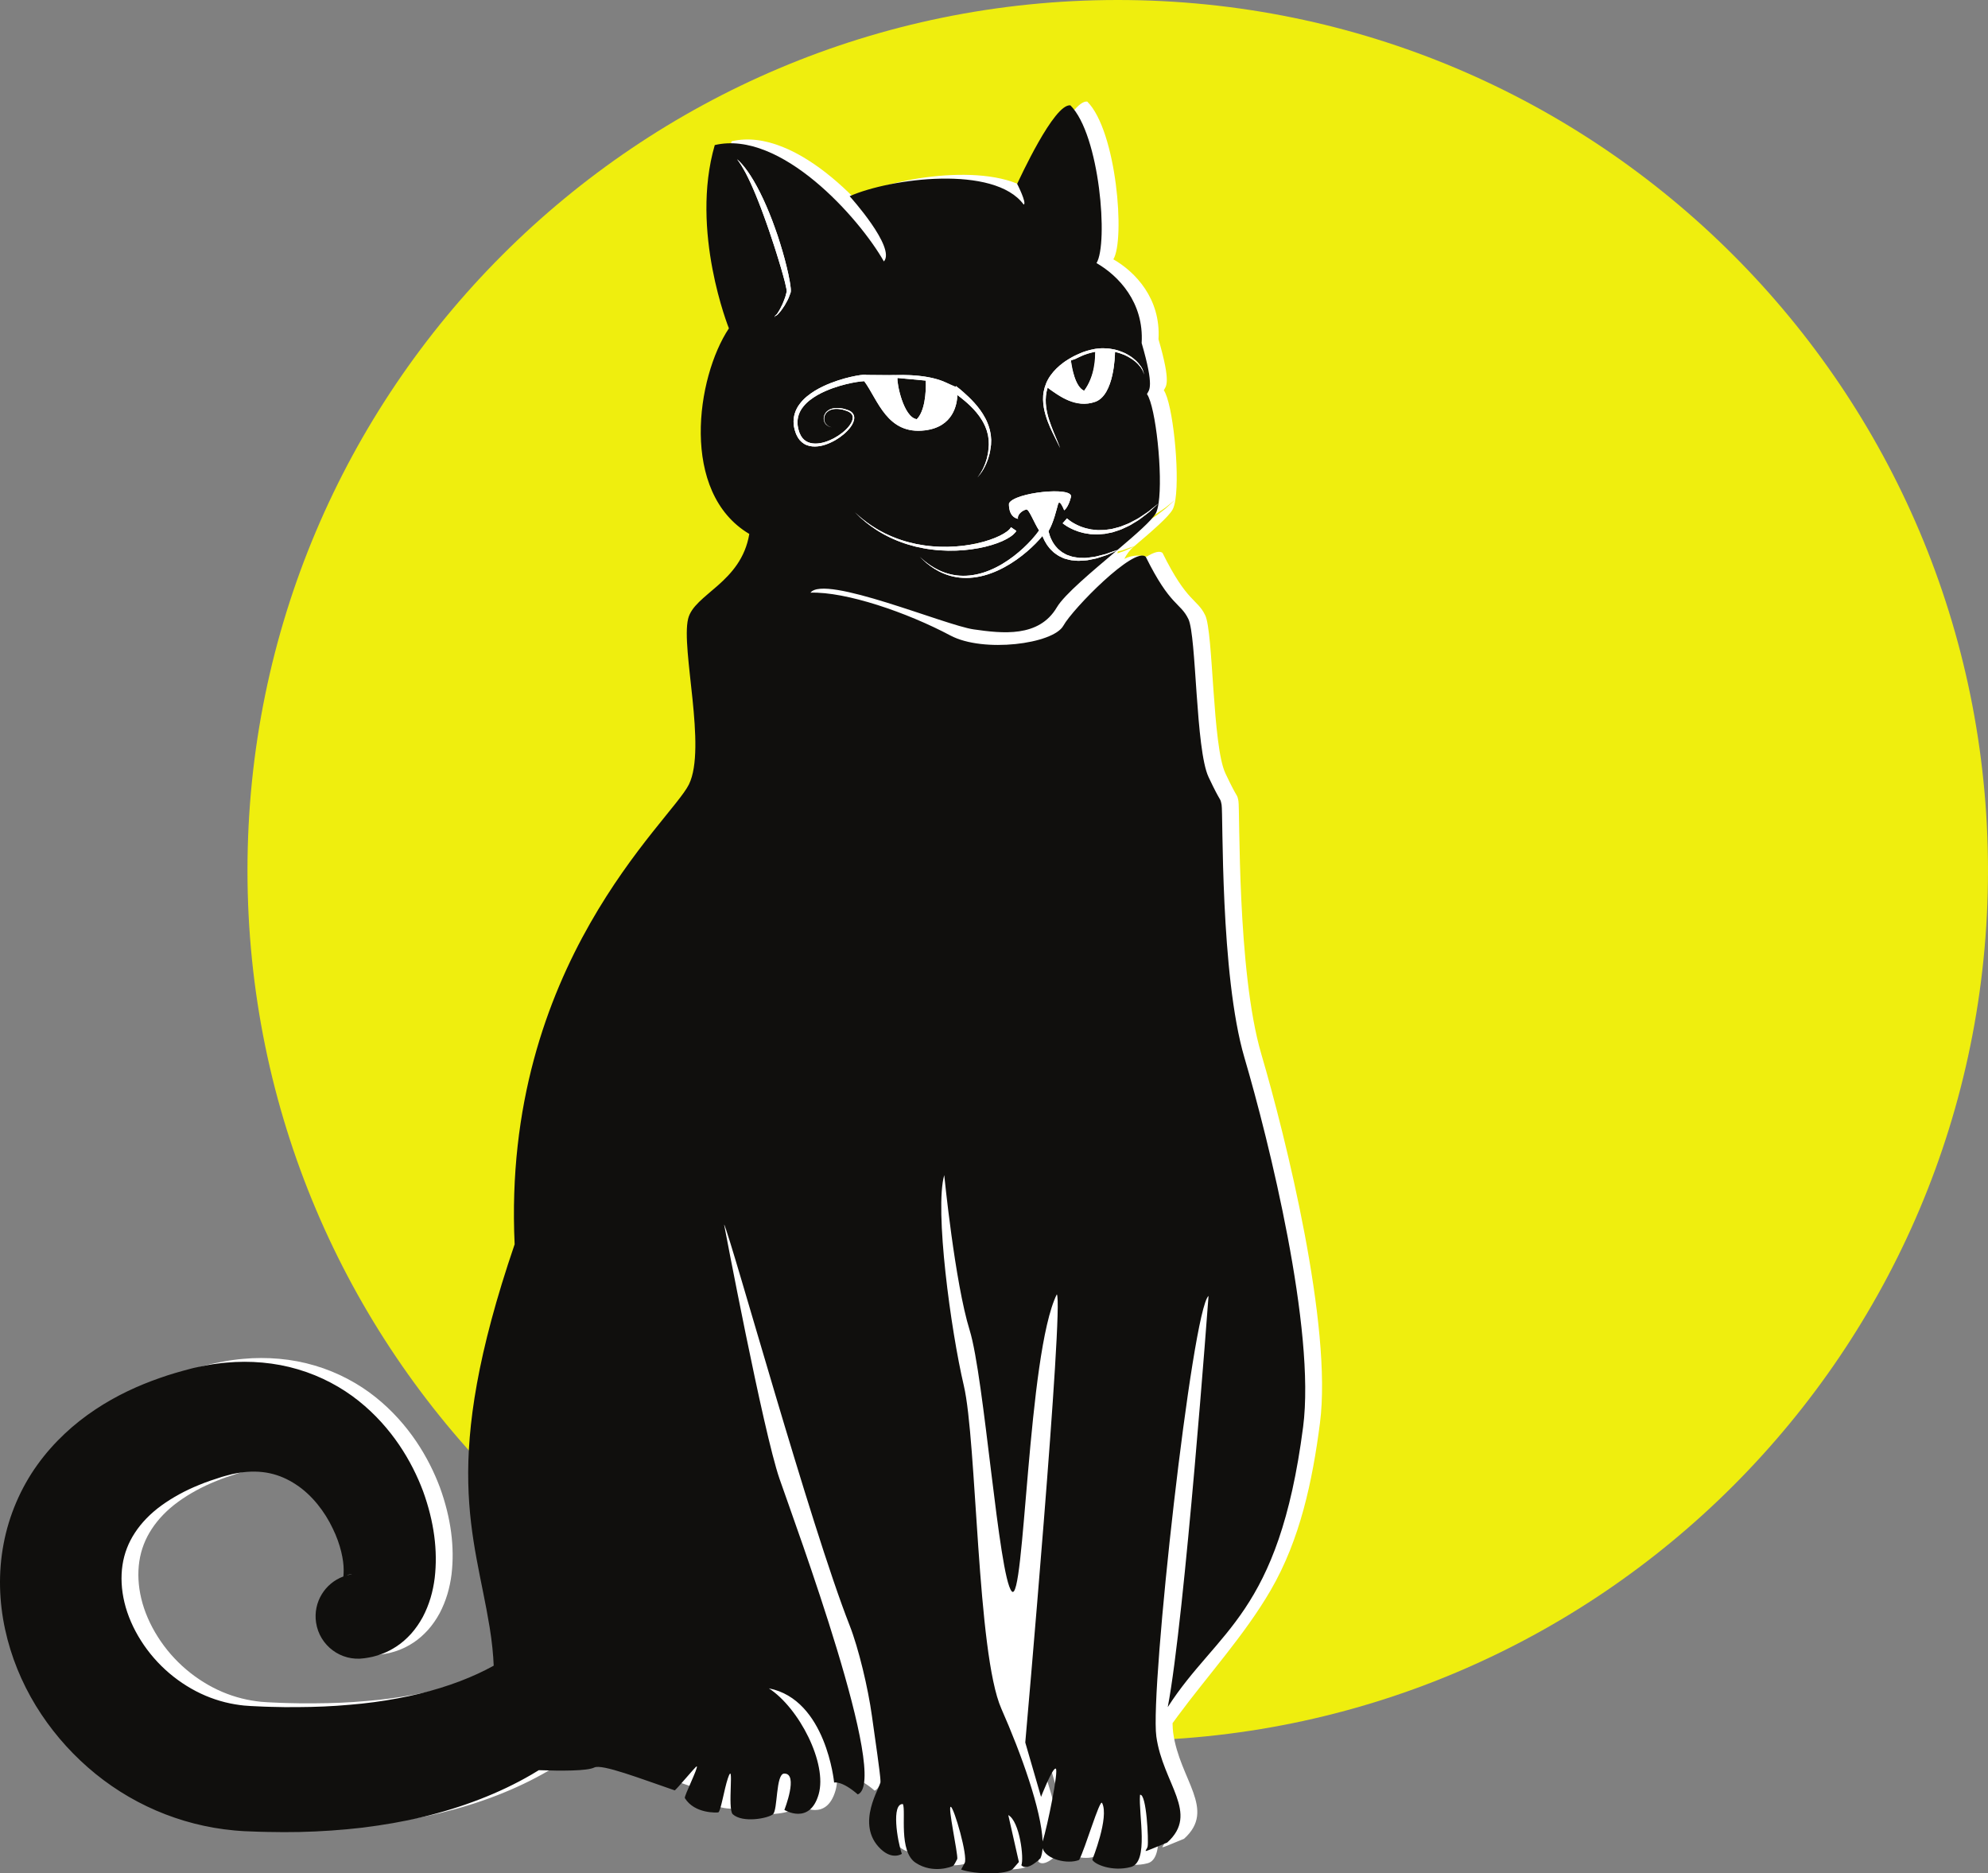
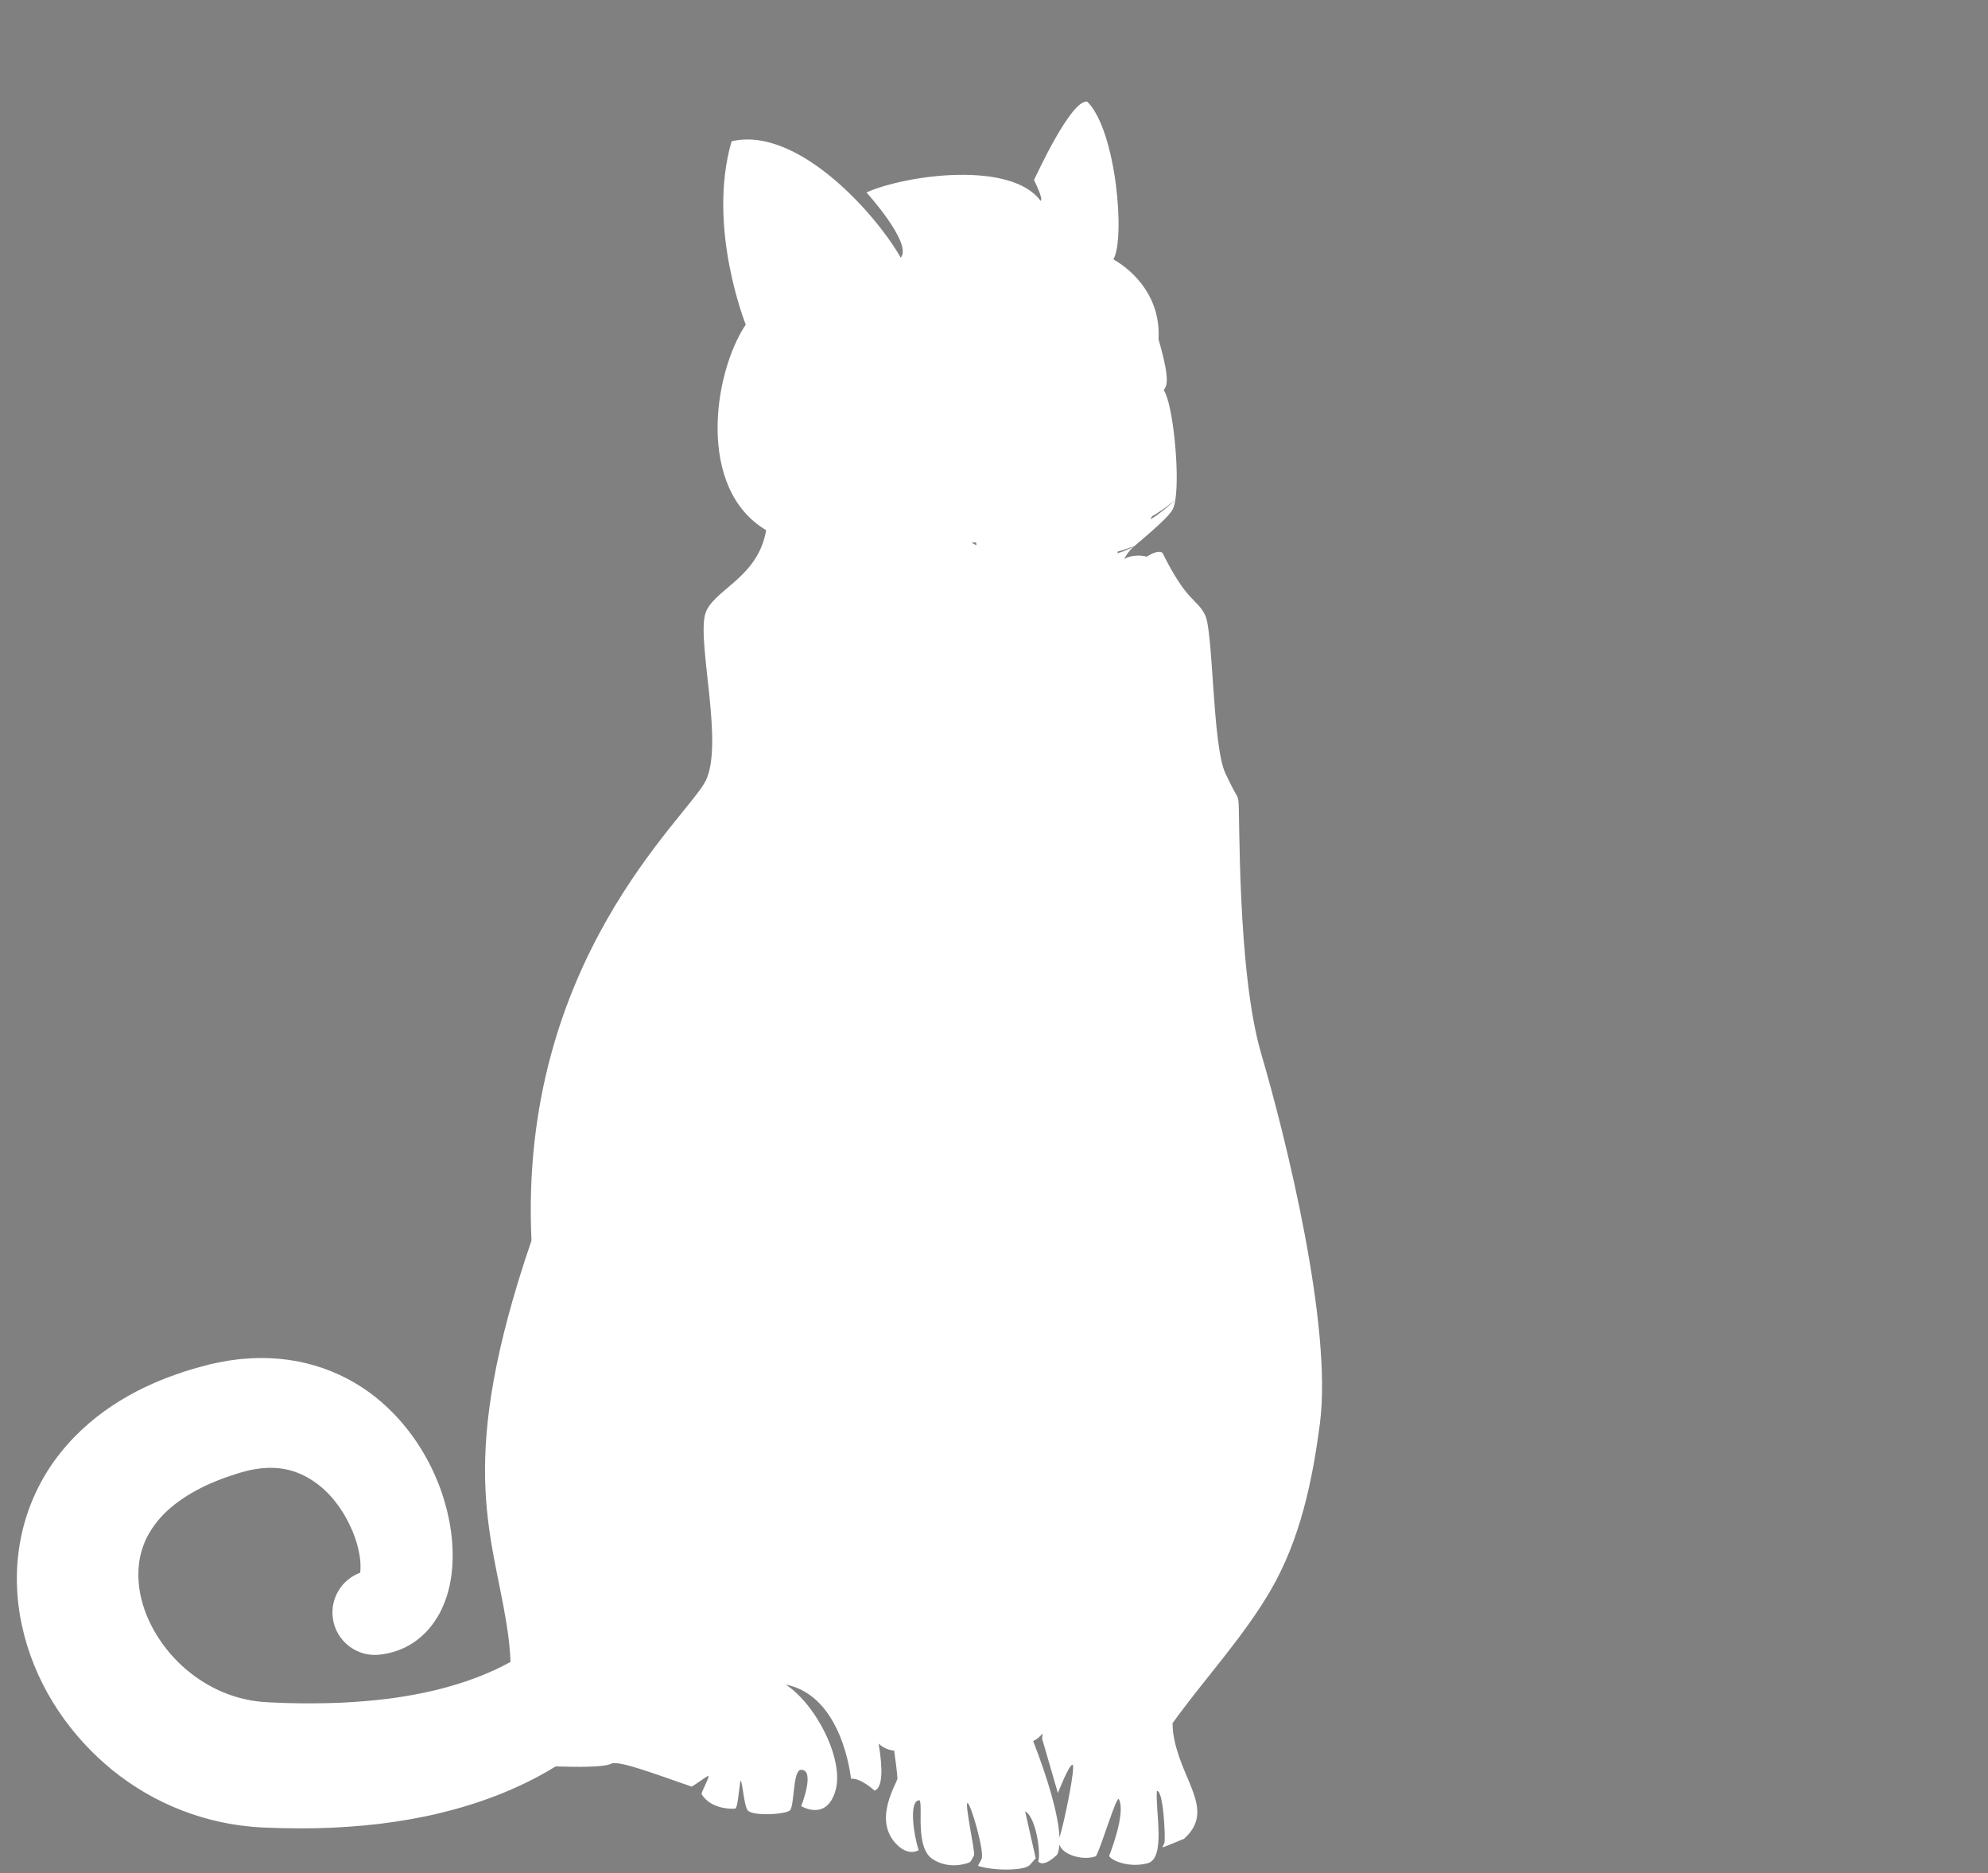
<svg xmlns="http://www.w3.org/2000/svg" version="1.1" viewBox="0 0 675.74 636.67" xml:space="preserve">
  <rect x="0" y="0" width="675.74" height="636.67" fill="#808080" stroke="none" />
-   <path d="m675.74 295.81c0 163.37-132.44 295.8-295.81 295.8-163.37 0-295.81-132.43-295.81-295.8 0-163.38 132.44-295.81 295.81-295.81 163.37 0 295.81 132.43 295.81 295.81" fill="#efee0e" />
  <path d="m360.13 624.54v4e-3c-0.304-7.934-4.168-20.532-8.936-32.833 1.199-0.6 2.289-1.458 3.189-2.598-0.101 1.159-0.156 1.787-0.156 1.787l5.361 18.484s3.881-9.98 4.988-9.612c1.109 0.369-2.771 19.408-4.447 24.768m-29.885-440.1c0.507-0.033 0.996-0.089 1.495-0.133 0.061 0.345 0.125 0.692 0.184 1.037-0.561-0.297-1.124-0.595-1.679-0.904m98.473 173.74c-8.317-28.28-7.209-83.179-7.764-85.951-0.553-2.773 0 0-4.436-9.428-4.435-9.427-4.083-47.965-6.856-53.696-2.772-5.729-6.081-4.159-14.493-21.165-0.953-0.885-2.937-0.264-5.425 1.245-0.865-0.233-1.804-0.373-2.833-0.373-1.856 0-3.433 0.424-4.756 1.133 0.833-1.597 1.845-2.999 3.117-4.077-0.14 0.061-0.292 0.129-0.467 0.207-0.387 0.172-0.859 0.38-1.397 0.619-0.545 0.22-1.136 0.552-1.831 0.763-0.555 0.181-1.155 0.379-1.775 0.583 0.053-0.208 0.105-0.416 0.155-0.624 0.4-0.099 0.784-0.196 1.153-0.288 0.707-0.159 1.311-0.445 1.868-0.624 0.553-0.2 1.036-0.373 1.432-0.516 0.789-0.283 1.237-0.444 1.248-0.448-9e-3 4e-3 -0.447 0.197-1.211 0.536l-0.324 0.144c0.235-0.084 0.449-0.161 0.644-0.232 0.249-0.089 0.452-0.163 0.631-0.227l0.263-0.223c6.163-5.228 11.596-9.953 12.928-12.385 0.412-0.749 0.721-1.917 0.945-3.381-4e-3 3e-3 -0.412 0.377-1.124 1.031-0.359 0.329-0.793 0.729-1.293 1.188-0.497 0.461-1.051 0.992-1.736 1.475-0.665 0.507-1.388 1.055-2.152 1.635-0.667 0.503-1.439 0.931-2.211 1.403 0.211-0.344 0.407-0.695 0.576-1.064 0.472-0.244 0.932-0.491 1.353-0.768 0.789-0.527 1.537-1.023 2.227-1.483 0.709-0.436 1.289-0.928 1.813-1.355 0.525-0.425 0.984-0.796 1.36-1.101 0.752-0.609 1.183-0.957 1.187-0.96 1.481-9.729-0.936-32.807-3.948-37.145 0.692-1.385 2.633-2.079-1.803-17.329 0.832-13.863-7.948-22.92-15.343-27.172 4.068-6.653 1.109-43.623-8.872-53.604-5.544-0.74-17.364 25.196-18.104 26.676 0 0 3.399 6.653 2.219 7.036-9.981-13.587-45.299-8.943-59.161-2.843 0 0 15.804 17.468 11.645 22.181-8.317-14.696-35.028-44.825-57.487-39.557-8.503 29.207 4.807 62.293 4.807 62.293-11.091 16.635-16.729 55.821 6.931 69.871-2.772 16.636-18.745 20.412-20.795 28.835-2.495 10.259 6.377 43.808 0.277 56.285s-63.679 61.276-59.243 156.29c-25.508 74.676-13.679 98.336-8.503 130.13 0.823 5.05 1.232 9.355 1.387 13.088-1.705 0.933-3.484 1.84-5.351 2.704-7.804 3.609-17.043 6.519-27.399 8.419-5.167 0.973-10.62 1.705-16.284 2.165-5.659 0.519-11.539 0.761-17.579 0.79-3.019 0.038-6.08 8e-3 -9.177-0.09-1.544-0.031-3.103-0.1-4.668-0.179l-1.173-0.055-0.588-0.026-0.293-0.013-0.06-3e-3 -2.312-0.167c-1.769-0.178-4.227-0.559-6.451-1.125-2.255-0.566-4.481-1.308-6.658-2.235-4.352-1.853-8.51-4.436-12.255-7.609-3.739-3.175-7.039-6.961-9.644-11.091-2.62-4.12-4.567-8.568-5.619-12.975-1.061-4.411-1.257-8.728-0.669-12.692 0.601-3.976 2.007-7.617 4.224-10.993 2.207-3.377 5.238-6.522 9.002-9.255 3.761-2.719 8.124-5.117 12.861-7.013 2.342-0.986 4.812-1.802 7.279-2.586l0.231-0.075c0.395-0.105-0.412 0.101-0.275 0.065l0.141-0.037 0.56-0.159 1.12-0.315c0.901-0.263 1.093-0.28 1.524-0.396l0.593-0.159 0.745-0.148c0.496-0.104 0.992-0.211 1.472-0.272 7.793-1.271 13.973 0.309 19.468 3.939 5.512 3.572 9.879 9.347 12.5 14.909 2.744 5.535 3.759 10.953 3.736 14.041-4e-3 0.759-0.015 1.397-0.056 1.835-0.019 0.198-0.036 0.357-0.045 0.483-6.273 2.304-10.292 8.755-9.283 15.628 1.159 7.877 8.485 13.325 16.363 12.166 0 0 0.244-0.036 0.724-0.106 0.484-0.084 1.189-0.179 2.144-0.401 1.892-0.461 4.887-1.355 8.231-3.589 1.675-1.102 3.316-2.545 4.86-4.242 1.511-1.696 2.841-3.628 3.968-5.701 1.081-2.05 1.955-4.224 2.629-6.452 0.663-2.226 1.123-4.481 1.413-6.799 1.076-9.22-0.177-19.053-3.945-29.458-1.944-5.173-4.556-10.481-8.104-15.724-3.553-5.223-8.06-10.409-13.795-14.988-5.712-4.568-12.76-8.403-20.591-10.717-7.821-2.34-16.312-3.048-24.472-2.287-1.031 0.077-2.04 0.207-3.052 0.341l-1.523 0.207-1.665 0.289c-1.074 0.193-2.402 0.444-2.996 0.583l-1.137 0.244-0.571 0.123-0.143 0.032-0.556 0.143-0.329 0.087c-3.521 0.921-7.093 1.921-10.705 3.219-7.211 2.516-14.627 5.901-21.793 10.671-7.15 4.745-14.073 10.983-19.682 18.783-5.604 7.782-9.667 17.153-11.478 26.876-1.863 9.73-1.519 19.689 0.498 28.999 2.013 9.331 5.629 18.079 10.44 25.968 4.821 7.885 10.811 14.952 17.706 20.988 6.884 6.048 14.728 11.019 23.156 14.647 4.21 1.817 8.56 3.301 12.984 4.432 4.452 1.128 8.771 1.907 13.786 2.366l2.544 0.193 0.808 0.047 1.025 0.038 1.365 0.053c1.817 0.075 3.631 0.142 5.447 0.164 3.625 0.083 7.243 0.088 10.843 0.016 7.201-0.163 14.335-0.659 21.351-1.471 7.009-0.879 13.901-2.034 20.593-3.658 13.369-3.219 25.972-8.024 36.879-14.378 0.849-0.485 1.668-0.997 2.495-1.503 7.599 0.272 16.456 0.295 18.864-0.911 2.597-1.298 15.873 3.856 27.311 7.764 0.337 0.116 5.359-3.724 5.684-3.604 0.648 0.24-2.564 5.676-2.217 6.239 3.327 5.405 11.065 4.952 11.367 4.851 0.832-0.277 1.109-4.713 1.664-8.595 0.555-3.881 1.109 6.84 2.496 9.059 1.385 2.217 12.753 1.571 14.417 0.184 1.664-1.387 0.924-13.77 3.824-13.831 4.989-0.105 0.057 12.352 0.057 12.352s8.595 5.267 11.645-5.268c3.051-10.536-6.655-29.391-16.913-36.044 19.501 3.79 22.181 32.023 22.181 32.023s2.495-0.784 8.041 4.021c2.731-1.092 2.832-7.193 1.359-15.993 1.372 1.298 3.131 2.173 5.288 2.409 0.551 3.972 0.976 7.284 1.116 9.387 0.092 1.383-8.845 14.292 0 22.734 4.067 3.883 7.209 1.663 7.209 1.663-1.572-4.527-3.605-17.19 0.369-16.912 1.085 2.465-1.571 16.081 4.344 19.964 5.915 3.881 12.385 1.285 12.755 1.008 0.368-0.278 1.385-2.356 1.385-2.356 0.185-2.033-3.327-17.969-2.217-17.692 1.109 0.276 5.915 16.893 4.713 19.11l-1.203 2.219c4.621 1.664 15.759 1.869 17.7-0.349l1.94-2.217-3.604-15.943c3.881 2.079 5.408 14.833 4.436 17.051 2.081 2.219 6.516-2.401 6.516-2.401 0.388-0.907 0.612-2.044 0.701-3.364 1.207 3.789 8.528 5.515 12.424 3.956 2.032-3.696 7.029-20.877 7.808-19.361 2.496 4.851-3.327 19.269-3.327 19.269 0.74 1.604 6.793 4.16 13.079 2.496 6.283-1.663 2.587-17.884 3.141-24.539 2.217-0.555 2.957 15.667 2.588 17.513-0.369 1.848-3.327 2.773 6.655-1.292 11.091-9.983-1.48-19.966-3.697-36.047-0.111-0.803-0.18-1.892-0.211-3.233 0.547-0.768 1.104-1.526 1.664-2.285 10.401-14.085 22.86-27.713 31.675-42.879 10.043-17.279 14.207-37.127 16.757-56.757 4.303-33.109-11.624-97.248-19.941-125.53" fill="#fff" />
-   <path d="m353.86 610.68s3.881-9.981 4.989-9.612c1.109 0.369-2.772 19.408-4.447 24.768l-1e-3 4e-3c-0.407-10.646-7.219-29.695-14.035-45.144-8.319-18.855-8.319-90.944-12.756-109.8-4.436-18.855-9.98-59.889-6.653-71.535 0 0 3.607 36.499 8.631 52.688 4.992 16.081 9.853 83.581 14.291 88.756 4.436 5.176 5.36-80.776 15.341-100.92 2.495 2.772-10.721 152.31-10.721 152.31zm-82.053-461.15c-0.416-0.519-0.803-1.131-1.02-1.649-0.319-0.593-0.435-1.188-0.659-1.783-0.117-0.619-0.316-1.224-0.333-1.86-0.296-2.525 0.584-5.121 2.064-6.989 1.437-1.936 3.308-3.296 5.105-4.432 1.824-1.109 3.652-1.943 5.365-2.62 3.437-1.343 6.423-2.06 8.547-2.465 1.065-0.197 1.912-0.315 2.533-0.359 0.305-0.024 0.673-0.031 0.793-0.023 0.147 8e-3 0.221 0.011 0.221 0.011l-0.073 0.96c20.304-2.704 27.767 1.472 30.105 3.516l0.527-0.673s0.431 0.36 1.183 0.988c0.757 0.635 1.835 1.559 3.072 2.743 1.232 1.185 2.621 2.643 3.893 4.389 0.632 0.873 1.243 1.812 1.765 2.823 0.255 0.509 0.532 1.009 0.731 1.552 0.22 0.533 0.437 1.067 0.584 1.629 0.177 0.551 0.327 1.107 0.413 1.677l0.159 0.845 0.068 0.851 0.064 0.844-0.027 0.835c-9e-3 0.276-0.019 0.551-0.029 0.823-0.017 0.317-0.073 0.54-0.109 0.811-0.079 0.517-0.157 1.027-0.233 1.525-0.063 0.497-0.251 0.985-0.365 1.457-0.224 0.96-0.585 1.804-0.904 2.588-0.323 0.779-0.717 1.452-1.04 2.052-0.375 0.576-0.673 1.091-0.987 1.471-0.288 0.399-0.539 0.691-0.715 0.885-0.169 0.199-0.273 0.293-0.273 0.293s0.099-0.1 0.255-0.309c0.163-0.205 0.395-0.511 0.656-0.924 0.285-0.395 0.551-0.927 0.884-1.515 0.284-0.613 0.629-1.297 0.899-2.083 0.264-0.789 0.567-1.636 0.723-2.567 0.081-0.465 0.233-0.916 0.265-1.424 0.047-0.501 0.093-1.015 0.14-1.536 0.017-0.251 0.064-0.549 0.056-0.765l-0.021-0.783-0.023-0.789-0.112-0.791-0.111-0.795-0.2-0.781c-0.113-0.527-0.284-1.039-0.483-1.541-0.167-0.515-0.403-1-0.639-1.484-0.213-0.493-0.505-0.947-0.772-1.405-0.545-0.912-1.172-1.756-1.817-2.54-1.297-1.567-2.7-2.871-3.951-3.931-0.976-0.824-1.851-1.504-2.561-2.039-0.101 3.179-1.361 10.811-10.979 12.013-12.923 1.615-16.009-10.387-20.677-16.703l-0.219 8e-3c-0.507 0.02-1.303 0.104-2.309 0.261-2.016 0.324-4.923 0.935-8.245 2.124-1.657 0.6-3.42 1.345-5.159 2.335-1.708 1.011-3.469 2.227-4.773 3.893-1.351 1.62-2.136 3.749-1.953 5.953-7e-3 0.552 0.164 1.097 0.245 1.649 0.185 0.524 0.289 1.123 0.536 1.592 0.235 0.592 0.507 0.995 0.819 1.425 0.34 0.423 0.737 0.789 1.187 1.087 1.847 1.187 4.356 1.013 6.515 0.341 2.191-0.687 4.232-1.812 5.952-3.196 0.86-0.692 1.649-1.448 2.293-2.283 0.633-0.827 1.149-1.765 1.195-2.709 0.099-0.968-0.599-1.739-1.428-2.127-0.404-0.223-0.856-0.333-1.311-0.481-0.224-0.069-0.445-0.139-0.665-0.207-0.22-0.04-0.439-0.077-0.655-0.116-1.707-0.313-3.48-0.119-4.555 0.856-0.568 0.448-0.856 1.083-1.04 1.665-0.096 0.605-0.115 1.203 0.104 1.679 0.355 1 1.136 1.449 1.62 1.695 0.54 0.156 0.829 0.24 0.829 0.24s-0.292-0.075-0.839-0.216c-0.493-0.235-1.303-0.664-1.7-1.684-0.239-0.488-0.241-1.108-0.157-1.745 0.172-0.615 0.461-1.295 1.047-1.787 1.117-1.065 2.96-1.32 4.756-1.044 0.228 0.036 0.46 0.071 0.693 0.105 0.221 0.063 0.445 0.125 0.672 0.188 0.44 0.131 0.925 0.235 1.388 0.468 0.464 0.196 0.908 0.516 1.253 0.947 0.328 0.437 0.536 1.009 0.5 1.573-0.028 1.139-0.579 2.161-1.223 3.061-0.657 0.905-1.457 1.716-2.331 2.461-1.749 1.491-3.821 2.717-6.125 3.515-1.152 0.397-2.379 0.653-3.647 0.673-1.26 0.019-2.591-0.239-3.731-0.932-0.564-0.349-1.069-0.788-1.497-1.293m-3.024-50.343c-0.015 0.087 0 0.081-0.044 0.241l-0.047 0.125-0.092 0.251-0.184 0.492c-0.403 1.299-1.147 2.493-1.699 3.485-0.631 0.957-1.175 1.787-1.741 2.397-0.264 0.313-0.489 0.6-0.747 0.803-0.131 0.107-0.233 0.208-0.424 0.255l-0.119-0.031-0.075 0.116c-0.212 0.377-0.327 0.579-0.327 0.579s0.076-0.219 0.217-0.629l0.069-0.168 0.045-0.061 0.1-0.015 0.044 0.029 0.013-3e-3 0.265-0.257c0.2-0.231 0.376-0.547 0.585-0.885 0.447-0.652 0.845-1.545 1.344-2.531 0.235-0.499 0.417-1.044 0.644-1.601 0.248-0.535 0.413-1.181 0.584-1.855l0.135-0.507 0.068-0.257 0.035-0.129-0.017-0.025c4e-3 -0.073-0.015-0.241-0.036-0.403-0.013-0.153-0.053-0.335-0.083-0.505-0.128-0.696-0.296-1.439-0.485-2.196-0.381-1.516-0.848-3.109-1.316-4.76-0.472-1.652-1.028-3.341-1.549-5.069-0.532-1.725-1.108-3.467-1.695-5.204-0.564-1.745-1.167-3.476-1.771-5.177-0.621-1.693-1.197-3.373-1.819-4.973-0.624-1.599-1.213-3.152-1.821-4.601-0.603-1.455-1.2-2.815-1.768-4.063-0.583-1.243-1.136-2.372-1.657-3.359-0.531-0.979-1.016-1.823-1.439-2.505-0.443-0.66-0.777-1.205-1.051-1.543-0.259-0.349-0.396-0.536-0.396-0.536s0.168 0.159 0.485 0.455c0.324 0.289 0.765 0.747 1.313 1.361 0.527 0.623 1.153 1.392 1.807 2.324 0.652 0.931 1.36 2.004 2.06 3.213 1.417 2.408 2.889 5.321 4.271 8.519 0.685 1.601 1.385 3.259 2.024 4.971 0.636 1.713 1.269 3.457 1.864 5.213 0.575 1.763 1.128 3.535 1.641 5.285 0.528 1.749 0.963 3.495 1.385 5.183 0.423 1.689 0.768 3.34 1.051 4.924 0.136 0.793 0.268 1.564 0.337 2.347 0.013 0.199 0.037 0.383 0.037 0.596 4e-3 0.204 0.017 0.399-0.025 0.685m74.124 80.923c0.157-0.165 0.264-0.284 0.375-0.383 0.24-0.355 0.367-0.544 0.367-0.544l1.832 1.253s-0.139 0.187-0.392 0.537c-0.193 0.205-0.445 0.48-0.737 0.747-0.279 0.208-0.588 0.493-0.959 0.721-1.457 0.985-3.641 1.992-6.353 2.795-2.703 0.828-5.935 1.433-9.417 1.743-3.483 0.283-7.223 0.263-10.909-0.22-1.848-0.208-3.671-0.584-5.451-0.985-1.768-0.456-3.495-0.955-5.119-1.575-0.813-0.304-1.611-0.607-2.368-0.961-0.769-0.325-1.508-0.673-2.209-1.047-0.713-0.349-1.392-0.717-2.031-1.107-0.648-0.373-1.271-0.735-1.839-1.132-1.171-0.74-2.172-1.519-3.065-2.196-0.875-0.704-1.607-1.355-2.217-1.879-1.156-1.119-1.817-1.757-1.817-1.757s0.684 0.613 1.88 1.687c0.629 0.5 1.383 1.119 2.277 1.785 0.916 0.641 1.939 1.376 3.127 2.067 0.577 0.372 1.208 0.708 1.863 1.052 0.645 0.36 1.329 0.699 2.048 1.017 0.705 0.343 1.448 0.659 2.217 0.949 0.759 0.321 1.556 0.591 2.367 0.859 1.619 0.549 3.335 0.975 5.084 1.357 1.761 0.327 3.557 0.627 5.371 0.763 3.62 0.336 7.267 0.216 10.636-0.185 3.365-0.427 6.465-1.132 9.003-2.016 2.545-0.857 4.529-1.885 5.703-2.751 0.309-0.204 0.517-0.425 0.736-0.595m-223.64 354.91c0.231-0.026 0.331 0.02 0.331 0.02-0.593 0.089-1.168 0.221-1.732 0.376 0.619-0.312 1.149-0.393 1.401-0.396m235.51-401.99c0.365-1.893 1.131-3.8 2.323-5.439 1.172-1.656 2.669-3.084 4.3-4.296 0.405-0.309 0.823-0.595 1.256-0.859 0.429-0.271 0.848-0.552 1.293-0.788 0.452-0.244 0.847-0.495 1.344-0.731l1.339-0.617c1.765-0.841 3.755-1.384 5.608-1.724 0.468-0.085 0.947-0.096 1.413-0.147 0.468-0.028 0.931-0.116 1.391-0.068 0.92 0.043 1.823 0.045 2.681 0.229 1.74 0.229 3.304 0.824 4.684 1.444 1.356 0.688 2.533 1.449 3.431 2.299 0.485 0.379 0.836 0.847 1.211 1.22 0.336 0.412 0.623 0.809 0.871 1.172 0.464 0.753 0.693 1.413 0.801 1.868 0.049 0.467 0.075 0.715 0.075 0.715s-0.045-0.244-0.133-0.7c-0.059-0.221-0.199-0.479-0.325-0.785-0.136-0.303-0.379-0.611-0.597-0.977-0.263-0.339-0.568-0.707-0.917-1.087-0.391-0.34-0.753-0.772-1.251-1.111-0.237-0.18-0.481-0.367-0.735-0.557-0.264-0.176-0.548-0.337-0.832-0.513-0.553-0.376-1.207-0.647-1.857-0.976-0.967-0.389-2.02-0.756-3.149-0.992-8e-3 1.004-0.245 14.627-6.697 16.94-6.699 2.403-12.349-2.033-15.861-4.515 1.671-4.275 4.544-7.092 7.691-8.949 0.264 1.993 1.341 8.436 4.379 9.721 3.821-5.135 3.872-11.139 3.813-12.707 2.916-0.559 5.305-0.587 6.247-0.569-0.315-0.056-0.631-0.109-0.957-0.139-1.655-0.245-3.424-0.111-5.219 0.135-1.801 0.367-3.56 0.849-5.325 1.711l-1.331 0.633-0.195 0.108-1.485 0.5s0.013 0.127 0.037 0.332c-0.283 0.175-0.563 0.357-0.843 0.54-0.416 0.257-0.812 0.54-1.197 0.836-1.573 1.139-3.001 2.473-4.115 4.003-1.132 1.517-1.856 3.264-2.221 5.021-0.696 3.555 0.064 7.025 0.991 9.809 0.944 2.805 1.951 5.087 2.623 6.692 0.677 1.605 0.999 2.549 0.999 2.549s-0.409-0.907-1.192-2.46c-0.755-1.568-1.959-3.755-3.016-6.575-0.521-1.411-1.013-2.977-1.316-4.696-0.283-1.716-0.401-3.6-0.031-5.501m88.156 351.97c4.303-33.109-11.621-97.249-19.94-125.53-8.319-28.28-7.209-83.179-7.764-85.951-0.555-2.773 0 0-4.436-9.428-4.436-9.427-4.084-47.965-6.856-53.695-2.772-5.731-6.083-4.16-14.493-21.167-3.881-3.604-24.745 17.567-28.004 23.429-3.464 6.239-27.2 9.289-38.401 3.327-14.736-7.843-35.493-14.939-47.551-14.556 4.805-6.284 45.749 11.091 55.453 12.477 9.705 1.385 22.181 2.865 28.281-7.487 2.593-4.401 12.048-12.247 20.324-19.263-0.14 0.061-0.292 0.129-0.468 0.207-0.387 0.172-0.857 0.38-1.396 0.619-0.548 0.22-1.136 0.552-1.832 0.763-0.693 0.228-1.444 0.473-2.237 0.735-0.785 0.303-1.659 0.452-2.56 0.635-0.451 0.091-0.908 0.183-1.375 0.277-0.467 0.079-0.952 0.073-1.436 0.115-0.487 0.029-0.979 0.059-1.472 0.089l-0.165-0.011-0.191 0.011c-0.495-0.015-0.992-0.084-1.491-0.124-1.012-0.028-1.98-0.345-2.948-0.609-0.493-0.108-0.92-0.396-1.376-0.585-0.451-0.208-0.9-0.411-1.281-0.716-0.392-0.283-0.799-0.541-1.159-0.837-0.337-0.325-0.667-0.643-0.987-0.953-0.337-0.299-0.56-0.673-0.833-0.993-0.267-0.327-0.505-0.653-0.692-0.993-0.428-0.652-0.74-1.291-1.001-1.865-0.117-0.272-0.221-0.528-0.316-0.771-0.663 0.801-1.441 1.667-2.332 2.575-1.76 1.781-3.955 3.712-6.508 5.507-2.553 1.788-5.472 3.448-8.608 4.587-3.123 1.157-6.475 1.747-9.596 1.571-3.128-0.144-5.944-1.083-8.135-2.213-2.199-1.145-3.812-2.441-4.883-3.389-0.536-0.475-0.943-0.864-1.211-1.14-0.272-0.271-0.417-0.415-0.417-0.415s0.152 0.139 0.436 0.396c0.277 0.264 0.7 0.635 1.255 1.087 1.105 0.899 2.763 2.117 4.972 3.149 2.203 1.02 4.983 1.813 8.005 1.823 3.017 0.043 6.212-0.66 9.172-1.9 2.971-1.225 5.721-2.947 8.112-4.777 2.392-1.836 4.432-3.792 6.047-5.571 1.041-1.152 1.885-2.217 2.551-3.148-1.768-2.728-3.453-7.384-4.365-7.14-1.896 0.509-3.189 2.219-2.773 3.189-3.464-0.693-3.096-5.221-3.096-5.221 1.609-3.772 21.996-5.915 21.073-2.219-0.925 3.696-2.312 4.528-2.312 4.528s-1.524-4.02-2.077-2.079c-0.449 1.568-1.532 6.299-3.245 9.156l0.069 0.313c0.087 0.377 0.227 0.836 0.407 1.351 0.191 0.512 0.419 1.087 0.748 1.673 0.141 0.309 0.327 0.605 0.537 0.899 0.216 0.288 0.383 0.639 0.655 0.908 0.255 0.288 0.519 0.583 0.788 0.884 0.292 0.276 0.628 0.519 0.949 0.791 0.309 0.295 0.689 0.495 1.072 0.705 0.391 0.191 0.745 0.483 1.179 0.605 0.851 0.292 1.703 0.655 2.637 0.741 0.459 0.071 0.917 0.171 1.38 0.217 0.468 5e-3 0.936 9e-3 1.397 0.013 0.153-1e-3 0.303 4e-3 0.453 7e-3 0.192 1e-3 0.384 3e-3 0.573-0.016 0.456-0.059 0.905-0.116 1.348-0.173 0.885-0.113 1.749-0.197 2.54-0.44 0.801-0.2 1.557-0.391 2.257-0.565 0.707-0.159 1.311-0.444 1.868-0.624 0.553-0.2 1.035-0.372 1.432-0.515 0.788-0.284 1.237-0.445 1.247-0.449-8e-3 4e-3 -0.445 0.197-1.209 0.536l-0.324 0.144c0.233-0.084 0.449-0.161 0.643-0.231 0.251-0.091 0.453-0.163 0.632-0.228l0.261-0.221 1e-3 -1e-3c6.161-5.228 11.596-9.955 12.929-12.384 0.409-0.749 0.72-1.919 0.943-3.383-3e-3 3e-3 -0.412 0.377-1.123 1.031-0.359 0.331-0.795 0.729-1.293 1.188-0.497 0.461-1.052 0.992-1.736 1.475-0.667 0.507-1.388 1.056-2.153 1.636-0.767 0.577-1.671 1.048-2.559 1.613-0.876 0.592-1.888 1.005-2.892 1.48-0.987 0.521-2.083 0.821-3.16 1.183-0.271 0.085-0.539 0.183-0.812 0.259l-0.836 0.165c-0.56 0.111-1.116 0.221-1.668 0.329-0.557 0.072-1.12 0.092-1.672 0.14-0.553 0.048-1.099 0.087-1.641 0.039-0.541-0.024-1.073-0.048-1.595-0.071-0.516-0.08-1.021-0.16-1.515-0.236-0.497-0.06-0.965-0.189-1.419-0.313-0.452-0.133-0.904-0.213-1.308-0.379-0.827-0.291-1.579-0.581-2.217-0.907-0.653-0.288-1.183-0.632-1.635-0.888-0.435-0.283-0.78-0.507-1.024-0.701-0.252-0.187-0.34-0.265-0.34-0.265l1.464-1.665c-4e-3 -7e-3 0.115 0.112 0.276 0.243 0.155 0.141 0.437 0.352 0.801 0.621 0.377 0.244 0.821 0.58 1.391 0.872 0.549 0.325 1.205 0.625 1.933 0.936 0.356 0.175 0.76 0.268 1.161 0.415 0.405 0.139 0.823 0.285 1.271 0.365 0.447 0.099 0.904 0.2 1.372 0.304 0.477 0.051 0.965 0.103 1.461 0.156 0.496 0.077 1.005 0.072 1.524 0.059 0.515-0.013 1.041 3e-3 1.568-0.032 0.525-0.071 1.056-0.141 1.588-0.213l0.801-0.107c0.265-0.055 0.524-0.133 0.788-0.199 1.045-0.281 2.119-0.5 3.103-0.945 0.997-0.399 2.009-0.737 2.897-1.263 0.901-0.497 1.82-0.904 2.611-1.425 0.791-0.527 1.539-1.023 2.227-1.483 0.709-0.436 1.291-0.928 1.813-1.355 0.525-0.425 0.983-0.796 1.36-1.101 0.752-0.609 1.184-0.957 1.187-0.96 1.481-9.728-0.936-32.807-3.948-37.144 0.693-1.387 2.635-2.08-1.803-17.329 0.832-13.863-7.948-22.92-15.341-27.172 4.067-6.655 1.109-43.624-8.872-53.605-5.545-0.74-17.363 25.197-18.104 26.676 0 0 3.399 6.655 2.219 7.036-9.983-13.587-45.299-8.943-59.161-2.843 0 0 15.804 17.468 11.645 22.181-8.319-14.695-35.028-44.825-57.487-39.556-8.503 29.205 4.805 62.292 4.805 62.292-11.091 16.635-16.728 55.823 6.932 69.871-2.773 16.636-18.745 20.412-20.795 28.836-2.496 10.259 6.377 43.808 0.277 56.284-6.1 12.477-63.679 61.275-59.243 156.29-25.508 74.677-13.679 98.337-8.503 130.13 0.821 5.05 1.232 9.355 1.385 13.085-1.704 0.936-3.483 1.843-5.349 2.707-7.804 3.61-17.044 6.516-27.4 8.419-5.167 0.973-10.62 1.704-16.283 2.165-5.66 0.519-11.539 0.759-17.579 0.79-3.019 0.037-6.08 8e-3 -9.177-0.09-1.545-0.031-3.104-0.101-4.668-0.179l-1.173-0.055-0.588-0.028-0.293-0.013-0.06-2e-3 -2.313-0.167c-1.768-0.177-4.225-0.558-6.451-1.125-2.253-0.566-4.48-1.311-6.657-2.235-4.352-1.855-8.511-4.436-12.255-7.609-3.739-3.175-7.039-6.963-9.646-11.091-2.618-4.12-4.565-8.568-5.618-12.975-1.06-4.411-1.256-8.728-0.668-12.692 0.599-3.976 2.005-7.617 4.224-10.995 2.205-3.377 5.238-6.521 9-9.253 3.763-2.719 8.124-5.117 12.861-7.016 2.341-0.983 4.813-1.798 7.28-2.583l0.229-0.075c0.397-0.105-0.411 0.1-0.274 0.065l0.142-0.037 0.561-0.159 1.118-0.315c0.903-0.263 1.095-0.28 1.525-0.399l0.592-0.156 0.745-0.148c0.497-0.104 0.992-0.211 1.473-0.272 7.793-1.271 13.972 0.309 19.468 3.939 5.511 3.572 9.879 9.347 12.5 14.908 2.744 5.536 3.757 10.952 3.735 14.043-3e-3 0.759-0.013 1.397-0.055 1.835-0.02 0.198-0.036 0.356-0.045 0.483-6.273 2.304-10.293 8.753-9.283 15.628 1.159 7.878 8.484 13.325 16.363 12.167 0 0 0.244-0.037 0.724-0.107 0.483-0.084 1.189-0.179 2.144-0.401 1.891-0.461 4.887-1.355 8.229-3.591 1.675-1.103 3.317-2.547 4.861-4.24 1.509-1.697 2.84-3.628 3.967-5.703 1.081-2.05 1.956-4.224 2.629-6.45 0.664-2.226 1.123-4.483 1.413-6.799 1.076-9.22-0.177-19.053-3.944-29.458-1.945-5.176-4.557-10.482-8.104-15.724-3.553-5.224-8.06-10.409-13.795-14.988-5.713-4.569-12.76-8.404-20.591-10.717-7.823-2.34-16.312-3.048-24.472-2.287-1.03 0.077-2.04 0.205-3.052 0.341l-1.523 0.205-1.666 0.291c-1.074 0.193-2.403 0.444-2.997 0.583l-1.137 0.244-0.57 0.123-0.142 0.031-0.556 0.144-0.329 0.087c-3.523 0.921-7.095 1.921-10.707 3.217-7.209 2.517-14.625 5.903-21.791 10.672-7.15 4.745-14.075 10.983-19.683 18.783-5.603 7.783-9.667 17.152-11.479 26.875-1.863 9.73-1.518 19.691 0.499 28.998 2.014 9.331 5.631 18.08 10.44 25.969 4.823 7.885 10.811 14.952 17.707 20.988 6.882 6.045 14.728 11.019 23.154 14.647 4.211 1.817 8.56 3.301 12.984 4.432 4.454 1.127 8.772 1.905 13.788 2.366l2.543 0.193 0.809 0.046 0.341 0.013 0.684 0.026 1.365 0.053c1.817 0.074 3.629 0.141 5.447 0.163 3.624 0.084 7.241 0.09 10.843 0.018 7.2-0.163 14.335-0.659 21.349-1.472 7.009-0.879 13.903-2.033 20.595-3.66 13.368-3.216 25.972-8.021 36.877-14.374 0.849-0.485 1.668-0.997 2.496-1.503 7.599 0.27 16.456 0.294 18.864-0.911 2.597-1.298 15.873 3.856 27.311 7.764 0.337 0.116 7.181-8.267 7.508-8.148 0.647 0.24-4.388 10.219-4.043 10.781 3.327 5.407 11.067 4.953 11.368 4.852 0.832-0.278 2-7.862 3.259-11.578 2.333-6.888-0.277 10.471 1.667 12.223 3.388 3.056 11.988 1.388 13.651 1e-3 1.664-1.386 0.925-13.77 3.824-13.83 4.991-0.104 0.059 12.353 0.059 12.353s8.595 5.267 11.645-5.268c3.049-10.537-6.655-29.391-16.913-36.044 19.501 3.788 22.18 32.022 22.18 32.022s2.496-0.786 8.041 4.022c11.091-4.436-21.072-91.22-26.617-107.3-5.545-16.08-18.853-86.545-18.853-86.545 2.772 6.1 29.233 102.14 42.699 136.41 3.049 7.764 6.285 21.348 7.579 30.778 1.293 9.426 2.68 18.298 2.957 22.457 0.092 1.383-8.845 14.293 0 22.736 4.067 3.881 7.208 1.663 7.208 1.663-1.571-4.527-3.604-17.189 0.371-16.912 1.084 2.464-1.572 16.082 4.343 19.961 5.916 3.883 12.385 1.288 12.755 1.011 0.369-0.278 1.387-2.356 1.387-2.356 0.185-2.033-3.327-17.969-2.219-17.692 1.109 0.275 5.916 16.893 4.713 19.11l-1.201 2.219c4.621 1.664 15.759 1.868 17.7-0.351l1.94-2.217-3.604-15.943c3.881 2.08 5.407 14.833 4.436 17.049 2.08 2.22 6.516-2.398 6.516-2.398 0.388-0.907 0.612-2.045 0.701-3.364 1.207 3.789 8.528 5.515 12.423 3.956 2.033-3.697 7.031-20.877 7.809-19.363 2.496 4.852-3.328 19.271-3.328 19.271 0.74 1.604 6.793 4.16 13.08 2.496 6.284-1.663 2.585-17.884 3.14-24.541 2.219-0.555 2.957 15.667 2.589 17.516-0.369 1.848-3.328 2.773 6.653-1.293 11.091-9.981-1.479-19.964-3.696-36.045-2.219-16.08 12.199-145.29 17.744-149.72 0 0-8.04 109.24-13.863 139.74 16.913-26.34 37.709-31.331 46.003-95.173" fill="#100f0d" />
-   <path d="m311.62 142.47c2.68-2.613 3.236-9.057 3.051-13.124l-9.612-0.897c-0.277 1.756 2.033 13.375 6.561 14.021" fill="#100f0d" />
  <path d="m305.06 128.45 9.612 0.896c0.185 4.068-0.369 10.512-3.052 13.125-4.528-0.647-6.837-12.265-6.56-14.021m-16.455 11.079c-0.463-0.233-0.948-0.337-1.388-0.468-0.227-0.063-0.451-0.125-0.673-0.189-0.232-0.035-0.463-0.068-0.691-0.103-1.796-0.276-3.64-0.021-4.757 1.043-0.585 0.493-0.873 1.171-1.045 1.787-0.084 0.637-0.081 1.257 0.155 1.744 0.4 1.021 1.209 1.451 1.701 1.685 0.545 0.141 0.839 0.216 0.839 0.216s-0.289-0.083-0.828-0.24c-0.487-0.247-1.267-0.696-1.623-1.695-0.216-0.476-0.2-1.075-0.101-1.677 0.183-0.584 0.472-1.219 1.039-1.667 1.076-0.973 2.848-1.168 4.555-0.856 0.217 0.037 0.436 0.077 0.656 0.116 0.22 0.067 0.441 0.137 0.665 0.205 0.453 0.151 0.905 0.261 1.311 0.483 0.829 0.388 1.527 1.157 1.425 2.125-0.044 0.944-0.56 1.883-1.195 2.712-0.643 0.833-1.431 1.589-2.291 2.28-1.72 1.385-3.763 2.509-5.955 3.197-2.157 0.671-4.668 0.847-6.512-0.34-0.449-0.299-0.848-0.664-1.188-1.087-0.311-0.433-0.585-0.833-0.817-1.427-0.247-0.471-0.352-1.068-0.537-1.592-0.083-0.553-0.252-1.096-0.244-1.649-0.184-2.205 0.601-4.332 1.953-5.953 1.304-1.667 3.063-2.883 4.773-3.895 1.737-0.988 3.501-1.732 5.156-2.335 3.324-1.189 6.232-1.8 8.245-2.121 1.009-0.159 1.804-0.244 2.309-0.264l0.219-7e-3c4.669 6.315 7.756 18.316 20.68 16.701 9.617-1.201 10.875-8.835 10.979-12.011 0.711 0.532 1.585 1.213 2.56 2.036 1.249 1.061 2.655 2.364 3.951 3.932 0.645 0.785 1.271 1.627 1.819 2.539 0.265 0.461 0.559 0.913 0.771 1.408 0.236 0.481 0.473 0.969 0.64 1.481 0.199 0.503 0.369 1.016 0.483 1.543l0.197 0.783 0.112 0.792 0.111 0.792 0.025 0.788 0.021 0.784c7e-3 0.215-0.041 0.515-0.056 0.765-0.048 0.521-0.096 1.033-0.14 1.535-0.033 0.509-0.185 0.96-0.268 1.427-0.156 0.928-0.456 1.777-0.723 2.565-0.268 0.784-0.613 1.469-0.896 2.084-0.333 0.585-0.6 1.117-0.884 1.515-0.264 0.411-0.495 0.716-0.657 0.923-0.156 0.208-0.255 0.311-0.255 0.311s0.105-0.096 0.275-0.296c0.175-0.195 0.425-0.485 0.715-0.884 0.312-0.379 0.612-0.896 0.985-1.471 0.324-0.599 0.717-1.272 1.041-2.052 0.316-0.785 0.679-1.629 0.901-2.588 0.115-0.472 0.303-0.959 0.365-1.457 0.077-0.5 0.157-1.008 0.236-1.527 0.035-0.271 0.091-0.493 0.109-0.808 9e-3 -0.273 0.019-0.549 0.029-0.825l0.027-0.835-0.067-0.841-0.065-0.853-0.16-0.843c-0.088-0.573-0.235-1.129-0.415-1.68-0.145-0.563-0.364-1.095-0.584-1.627-0.197-0.545-0.475-1.045-0.729-1.553-0.524-1.012-1.135-1.948-1.767-2.824-1.271-1.745-2.66-3.203-3.893-4.389-1.235-1.181-2.313-2.108-3.069-2.741-0.479-0.4-2.937-1.449-4.663-2.16-0.509-0.239-1.08-0.471-1.719-0.697l-0.027-0.011 8e-3 4e-3c-3.275-1.155-8.323-2.075-15.971-1.796l0.619-0.053s-10.067-0.08-10.212-0.087c-0.119-0.011-0.489-3e-3 -0.795 0.02-0.62 0.044-1.465 0.161-2.532 0.36-2.123 0.405-5.111 1.123-8.545 2.464-1.713 0.677-3.544 1.511-5.367 2.62-1.796 1.136-3.669 2.496-5.105 4.433-1.481 1.867-2.359 4.465-2.065 6.989 0.02 0.637 0.216 1.24 0.333 1.861 0.224 0.593 0.341 1.187 0.659 1.781 0.22 0.519 0.607 1.132 1.023 1.649 0.427 0.504 0.932 0.943 1.497 1.293 1.14 0.693 2.471 0.951 3.731 0.931 1.268-0.019 2.495-0.276 3.645-0.672 2.303-0.799 4.377-2.025 6.127-3.513 0.872-0.747 1.672-1.559 2.331-2.461 0.644-0.903 1.195-1.923 1.223-3.061 0.035-0.565-0.172-1.136-0.5-1.576-0.347-0.431-0.791-0.749-1.255-0.945" fill="#fff" />
  <path d="m365.54 121.98 0.195-0.107 1.332-0.633c1.713-0.837 3.421-1.315 5.169-1.676 0.044 1.993-0.109 8.38-3.729 13.244-3.037-1.283-4.256-7.931-4.521-9.927l0.107-0.068c-0.024-0.204-0.037-0.333-0.037-0.333zm13.027-2.448c-0.267-4e-3 -0.665-0.075-1.152-0.156l0.195 0.017c0.327 0.031 0.643 0.084 0.957 0.139m-22.445 23.696c1.056 2.82 2.26 5.008 3.013 6.576 0.783 1.553 1.193 2.46 1.193 2.46s-0.32-0.944-0.999-2.551c-0.672-1.604-1.679-3.884-2.623-6.689-0.927-2.787-1.687-6.257-0.991-9.812 0.1-0.481 0.233-0.959 0.387-1.433 3.533 2.507 9.584 7.145 16.196 4.775 6.451-2.316 6.689-15.937 6.697-16.943 1.129 0.236 2.183 0.604 3.148 0.993 0.652 0.329 1.305 0.599 1.859 0.976 0.284 0.176 0.568 0.337 0.832 0.512 0.252 0.192 0.497 0.379 0.735 0.557 0.497 0.34 0.86 0.771 1.251 1.112 0.349 0.379 0.655 0.747 0.917 1.085 0.219 0.367 0.461 0.677 0.599 0.979 0.125 0.308 0.265 0.563 0.324 0.785 0.088 0.455 0.133 0.699 0.133 0.699s-0.025-0.248-0.075-0.715c-0.108-0.453-0.337-1.115-0.801-1.868-0.247-0.361-0.535-0.757-0.871-1.171-0.373-0.373-0.725-0.843-1.211-1.221-0.897-0.848-2.075-1.609-3.431-2.299-1.38-0.62-2.944-1.213-4.683-1.444-0.861-0.181-1.763-0.185-2.683-0.228-0.461-0.048-0.923 0.04-1.391 0.068-0.467 0.049-0.945 0.063-1.413 0.148-1.853 0.339-3.843 0.88-5.608 1.723l-1.337 0.616c-0.499 0.236-0.892 0.487-1.345 0.732-0.444 0.237-0.865 0.517-1.293 0.789-0.432 0.263-0.852 0.548-1.256 0.859-1.631 1.209-3.128 2.639-4.3 4.293-1.192 1.64-1.957 3.545-2.323 5.439-0.371 1.903-0.252 3.787 0.031 5.501 0.303 1.719 0.795 3.285 1.317 4.696" fill="#fff" />
-   <path d="m327.62 186.98c3.481-0.309 6.716-0.915 9.417-1.743 2.712-0.803 4.895-1.809 6.353-2.795 0.369-0.228 0.681-0.513 0.96-0.721 0.291-0.267 0.543-0.541 0.736-0.747 0.253-0.351 0.392-0.537 0.392-0.537l-1.832-1.253s-0.127 0.189-0.367 0.544c-0.111 0.099-0.217 0.217-0.375 0.383-0.219 0.169-0.427 0.391-0.736 0.595-1.175 0.865-3.156 1.893-5.704 2.751-2.536 0.884-5.636 1.589-9.001 2.016-3.369 0.401-7.015 0.521-10.637 0.185-1.813-0.136-3.609-0.436-5.371-0.763-1.748-0.383-3.464-0.808-5.083-1.357-0.811-0.268-1.608-0.537-2.367-0.859-0.771-0.291-1.512-0.607-2.219-0.949-0.719-0.319-1.4-0.657-2.048-1.017-0.652-0.344-1.284-0.68-1.861-1.052-1.187-0.691-2.209-1.425-3.125-2.067-0.895-0.667-1.649-1.285-2.277-1.785-1.196-1.073-1.881-1.687-1.881-1.687s0.661 0.639 1.817 1.757c0.609 0.524 1.344 1.175 2.216 1.879 0.895 0.677 1.897 1.456 3.068 2.196 0.567 0.397 1.189 0.759 1.839 1.132 0.639 0.389 1.315 0.757 2.029 1.107 0.701 0.373 1.441 0.721 2.209 1.047 0.759 0.355 1.555 0.657 2.369 0.961 1.621 0.62 3.349 1.119 5.117 1.575 1.78 0.401 3.604 0.777 5.449 0.985 3.688 0.483 7.429 0.503 10.911 0.22" fill="#fff" />
-   <path d="m379.93 186.83h-1e-3l-3e-3 1e-3z" fill="#fff" />
  <path d="m379.04 187.28c-0.195 0.071-0.409 0.147-0.643 0.231l0.323-0.144c0.764-0.337 1.203-0.531 1.211-0.533-9e-3 3e-3 -0.459 0.165-1.245 0.447-0.399 0.143-0.88 0.316-1.433 0.516-0.559 0.179-1.161 0.464-1.869 0.623-0.697 0.175-1.455 0.365-2.255 0.567-0.792 0.241-1.656 0.325-2.541 0.439-0.443 0.057-0.892 0.116-1.348 0.173-0.191 0.019-0.38 0.017-0.573 0.016-0.151-3e-3 -0.3-7e-3 -0.453-4e-3 -0.461-4e-3 -0.929-9e-3 -1.397-0.015-0.463-0.047-0.921-0.148-1.381-0.219-0.933-0.087-1.785-0.449-2.635-0.739-0.435-0.124-0.789-0.415-1.18-0.608-0.383-0.209-0.761-0.411-1.072-0.703-0.321-0.272-0.657-0.517-0.951-0.793-0.268-0.301-0.532-0.595-0.787-0.883-0.272-0.269-0.439-0.621-0.655-0.908-0.211-0.295-0.396-0.589-0.537-0.899-0.329-0.588-0.557-1.16-0.748-1.675-0.18-0.512-0.32-0.972-0.407-1.351l-0.069-0.313c1.713-2.857 2.796-7.588 3.244-9.155 0.555-1.941 2.079 2.079 2.079 2.079s1.387-0.832 2.312-4.529c0.923-3.696-19.464-1.551-21.073 2.219 0 0-0.368 4.528 3.096 5.221-0.415-0.971 0.877-2.679 2.772-3.188 0.912-0.244 2.599 4.411 4.367 7.139-0.664 0.932-1.511 1.996-2.551 3.149-1.613 1.779-3.655 3.733-6.047 5.569-2.391 1.831-5.141 3.552-8.111 4.777-2.961 1.241-6.156 1.943-9.172 1.903-3.023-0.012-5.803-0.803-8.007-1.825-2.209-1.031-3.868-2.251-4.973-3.148-0.555-0.452-0.976-0.824-1.255-1.085-0.284-0.26-0.433-0.397-0.433-0.397s0.145 0.145 0.417 0.413c0.267 0.276 0.673 0.665 1.209 1.14 1.072 0.951 2.685 2.244 4.883 3.389 2.192 1.131 5.007 2.072 8.136 2.213 3.119 0.176 6.472-0.413 9.595-1.569 3.137-1.14 6.055-2.799 8.607-4.588 2.553-1.792 4.748-3.725 6.508-5.507 0.892-0.907 1.671-1.773 2.333-2.575 0.095 0.243 0.197 0.499 0.316 0.771 0.263 0.577 0.572 1.216 1.001 1.867 0.187 0.34 0.425 0.667 0.692 0.992 0.273 0.321 0.496 0.695 0.833 0.996 0.319 0.308 0.648 0.628 0.985 0.951 0.363 0.297 0.768 0.555 1.16 0.837 0.381 0.305 0.831 0.511 1.28 0.716 0.457 0.192 0.884 0.477 1.377 0.585 0.967 0.265 1.937 0.581 2.948 0.609 0.499 0.043 0.996 0.111 1.491 0.125l0.189-0.012 0.165 0.012c0.495-0.029 0.987-0.061 1.473-0.091 0.484-0.04 0.969-0.036 1.436-0.115 0.467-0.092 0.924-0.187 1.375-0.277 0.901-0.18 1.773-0.332 2.56-0.635 0.795-0.26 1.544-0.507 2.236-0.733 0.697-0.212 1.287-0.543 1.833-0.763 0.539-0.237 1.009-0.448 1.397-0.62 0.175-0.077 0.327-0.144 0.465-0.204 0.479-0.215 0.747-0.332 0.747-0.332s-0.227 0.083-0.619 0.224c-0.18 0.063-0.383 0.136-0.632 0.225" fill="#fff" />
  <path d="m391.26 173.13c-0.521 0.427-1.104 0.919-1.813 1.355-0.688 0.46-1.436 0.956-2.227 1.483-0.791 0.521-1.708 0.928-2.611 1.425-0.889 0.525-1.9 0.864-2.899 1.263-0.983 0.445-2.056 0.664-3.103 0.945-0.261 0.065-0.521 0.144-0.787 0.199l-0.801 0.107c-0.533 0.072-1.061 0.143-1.588 0.213-0.527 0.035-1.055 0.019-1.568 0.032-0.517 0.013-1.028 0.019-1.524-0.059-0.496-0.053-0.984-0.105-1.463-0.156-0.465-0.104-0.923-0.205-1.371-0.304-0.448-0.08-0.865-0.227-1.271-0.365-0.401-0.147-0.807-0.24-1.161-0.415-0.728-0.311-1.384-0.611-1.933-0.936-0.569-0.292-1.012-0.628-1.391-0.872-0.364-0.269-0.648-0.48-0.801-0.621-0.16-0.129-0.28-0.249-0.276-0.243l-1.465 1.665s0.089 0.079 0.34 0.265c0.247 0.195 0.591 0.419 1.027 0.701 0.451 0.256 0.979 0.6 1.633 0.888 0.64 0.325 1.389 0.616 2.217 0.907 0.404 0.165 0.856 0.245 1.308 0.379 0.455 0.124 0.921 0.253 1.419 0.313 0.493 0.076 0.997 0.156 1.515 0.236 0.521 0.023 1.053 0.047 1.595 0.071 0.541 0.049 1.089 9e-3 1.643-0.039 0.552-0.048 1.113-0.068 1.672-0.14 0.552-0.108 1.108-0.219 1.667-0.329l0.836-0.165c0.273-0.076 0.543-0.173 0.812-0.259 1.079-0.361 2.173-0.661 3.16-1.183 1.004-0.475 2.017-0.888 2.891-1.48 0.888-0.565 1.793-1.036 2.56-1.613 0.764-0.58 1.487-1.129 2.153-1.636 0.684-0.483 1.239-1.013 1.736-1.475 0.499-0.459 0.933-0.857 1.293-1.187 0.711-0.655 1.12-1.029 1.123-1.032-3e-3 3e-3 -0.435 0.351-1.185 0.96-0.377 0.305-0.836 0.676-1.361 1.101" fill="#fff" />
  <path d="m268.77 97.911c-0.069-0.783-0.201-1.553-0.337-2.347-0.283-1.585-0.628-3.235-1.051-4.924-0.423-1.688-0.859-3.433-1.385-5.183-0.513-1.751-1.067-3.521-1.641-5.287-0.595-1.755-1.228-3.5-1.864-5.212-0.639-1.712-1.339-3.371-2.025-4.971-1.38-3.197-2.852-6.111-4.269-8.519-0.701-1.209-1.408-2.283-2.06-3.215-0.653-0.929-1.281-1.7-1.807-2.323-0.548-0.615-0.989-1.072-1.313-1.36-0.317-0.297-0.485-0.457-0.485-0.457s0.137 0.188 0.396 0.537c0.273 0.337 0.608 0.881 1.051 1.543 0.423 0.683 0.907 1.527 1.439 2.504 0.521 0.988 1.075 2.117 1.657 3.36 0.568 1.248 1.165 2.608 1.768 4.063 0.608 1.449 1.197 3.003 1.82 4.601 0.623 1.6 1.199 3.28 1.82 4.973 0.604 1.701 1.207 3.433 1.771 5.177 0.587 1.737 1.163 3.48 1.695 5.204 0.521 1.728 1.076 3.417 1.548 5.068 0.469 1.652 0.936 3.245 1.317 4.763 0.189 0.756 0.357 1.499 0.485 2.195 0.029 0.171 0.069 0.352 0.083 0.505 0.021 0.163 0.04 0.329 0.036 0.403l0.017 0.024-0.035 0.131-0.068 0.256-0.135 0.508c-0.171 0.673-0.336 1.32-0.584 1.853-0.228 0.559-0.409 1.104-0.644 1.603-0.499 0.985-0.897 1.879-1.344 2.531-0.209 0.337-0.385 0.655-0.585 0.885l-0.265 0.257-0.013 1e-3 -0.045-0.029-0.099 0.017-0.045 0.06-0.069 0.168c-0.141 0.411-0.217 0.631-0.217 0.631s0.115-0.203 0.327-0.58l0.075-0.115 0.119 0.031c0.191-0.048 0.293-0.149 0.424-0.256 0.257-0.204 0.483-0.489 0.747-0.803 0.567-0.611 1.111-1.44 1.741-2.397 0.552-0.991 1.296-2.187 1.699-3.485l0.184-0.493 0.092-0.249 0.047-0.125c0.044-0.16 0.029-0.155 0.044-0.241 0.043-0.285 0.029-0.481 0.025-0.687 0-0.212-0.024-0.396-0.037-0.595" fill="#fff" />
</svg>